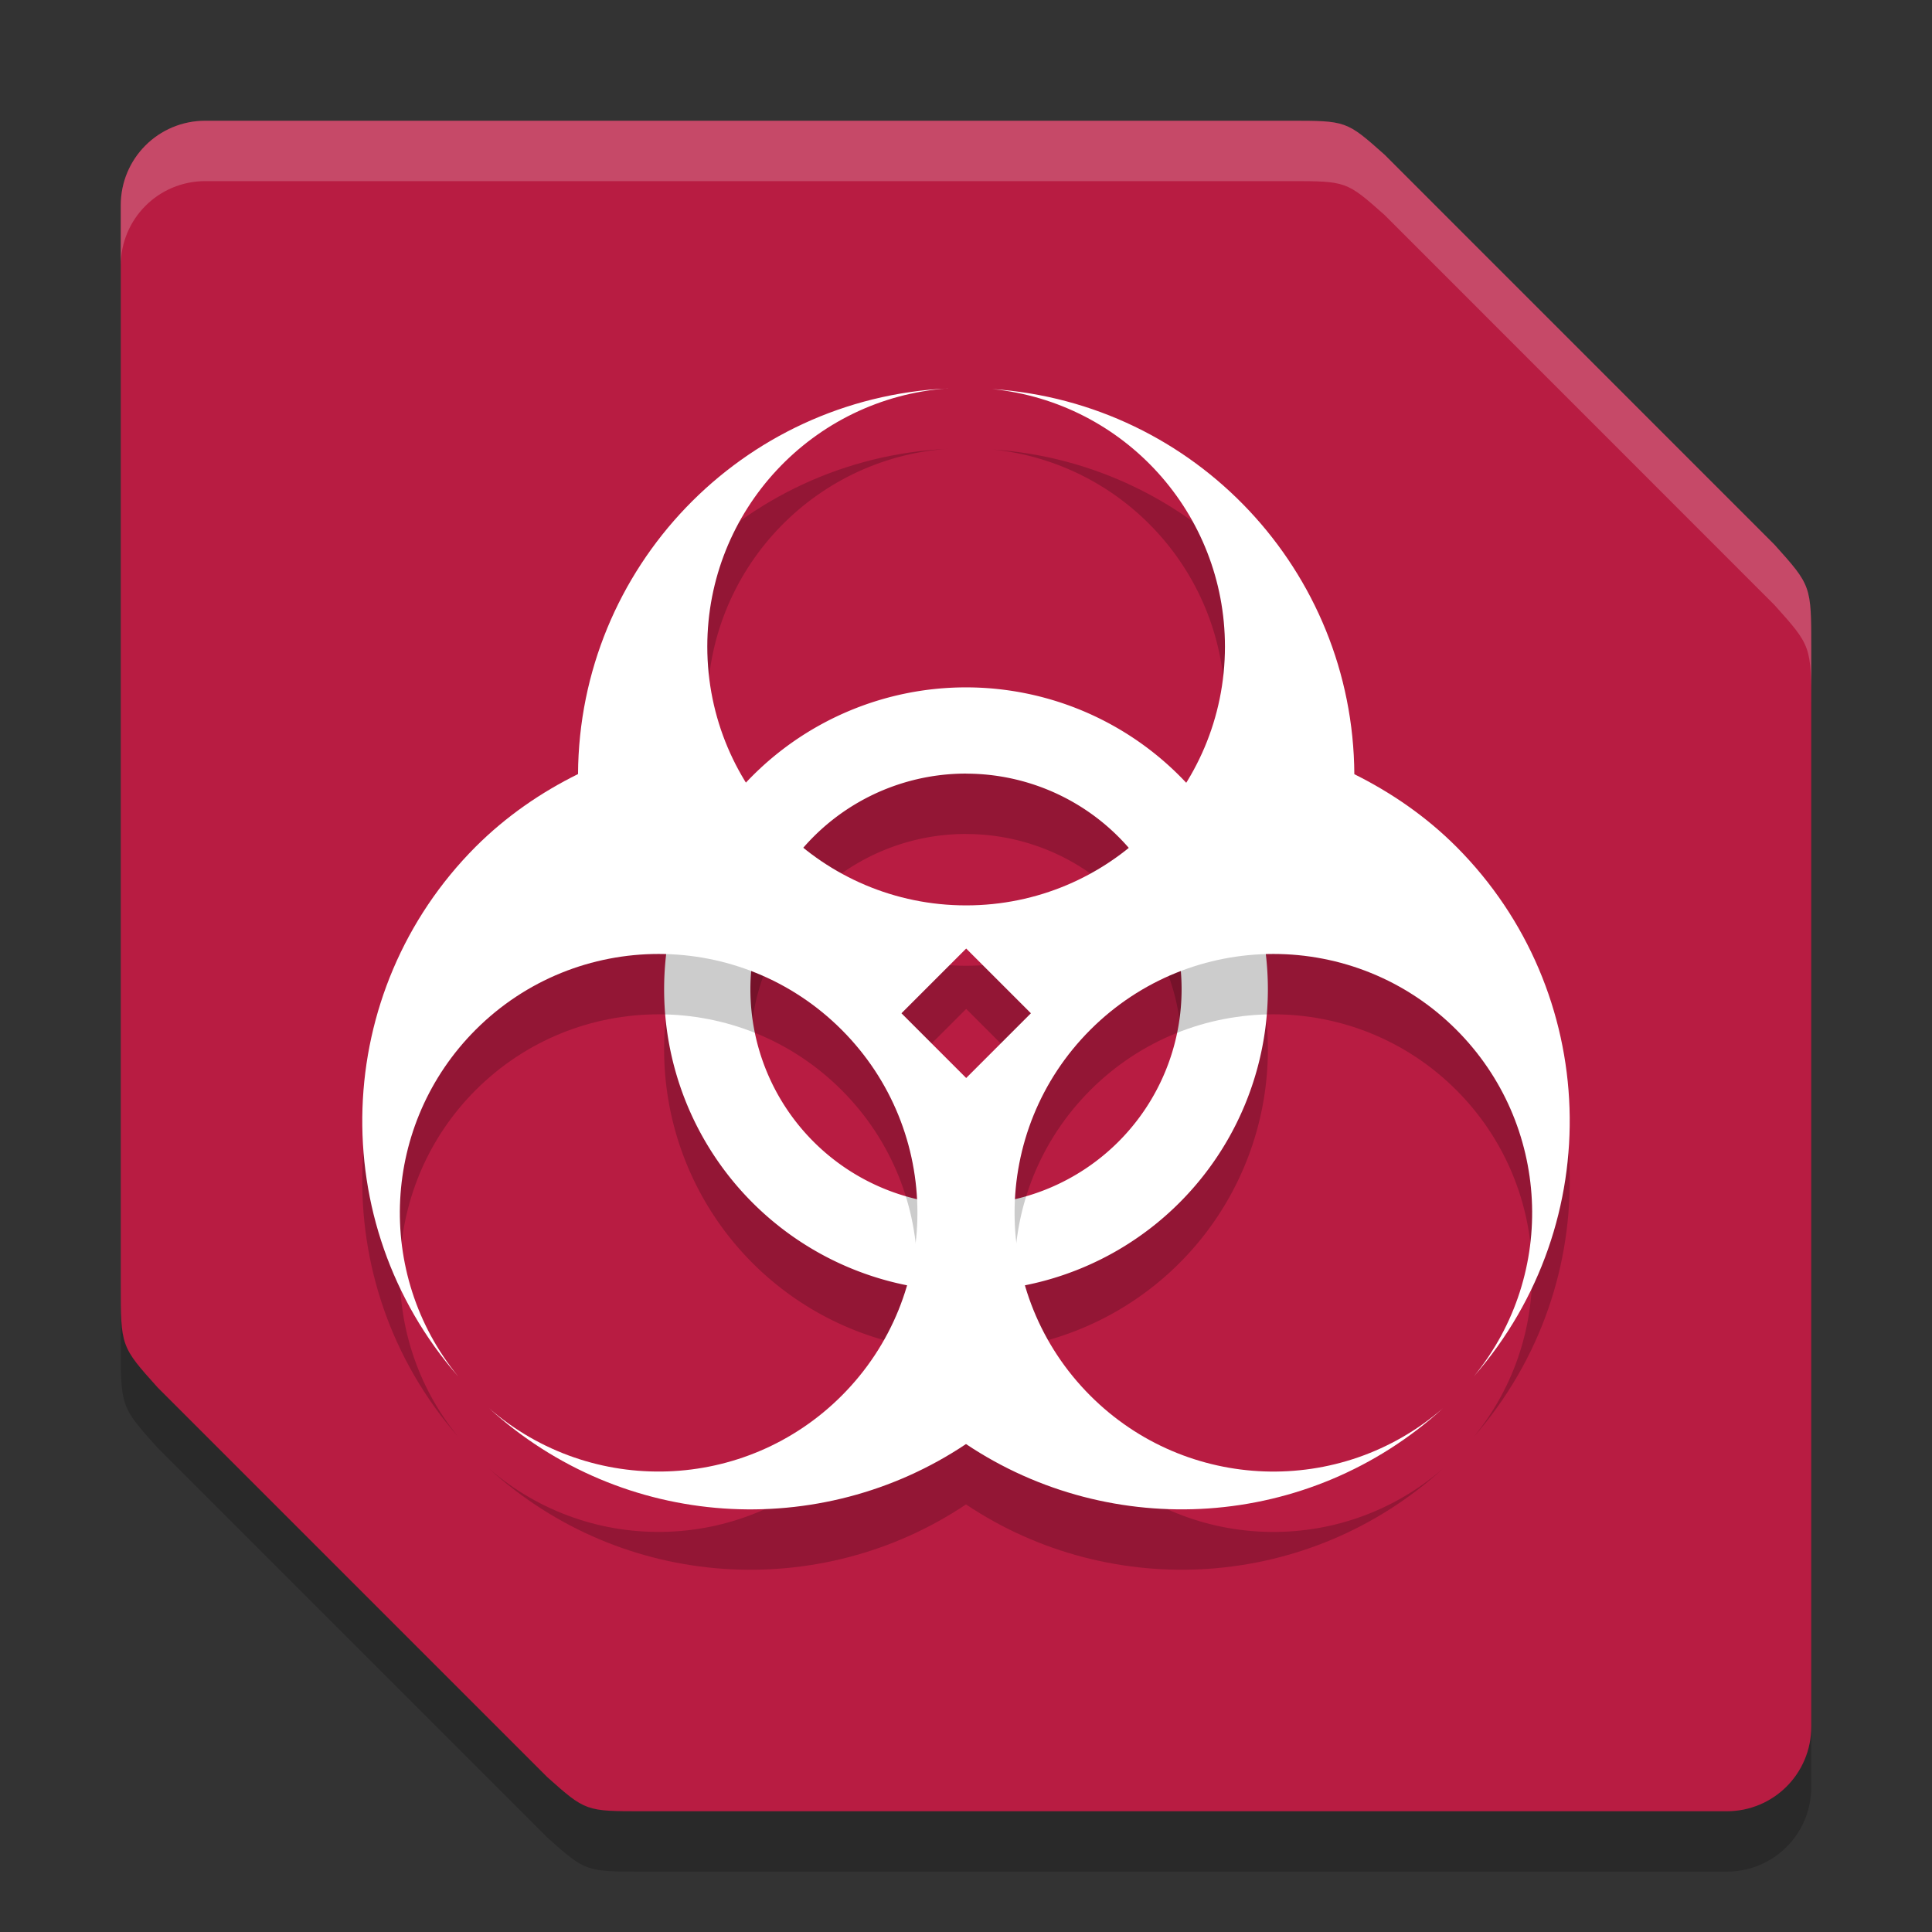
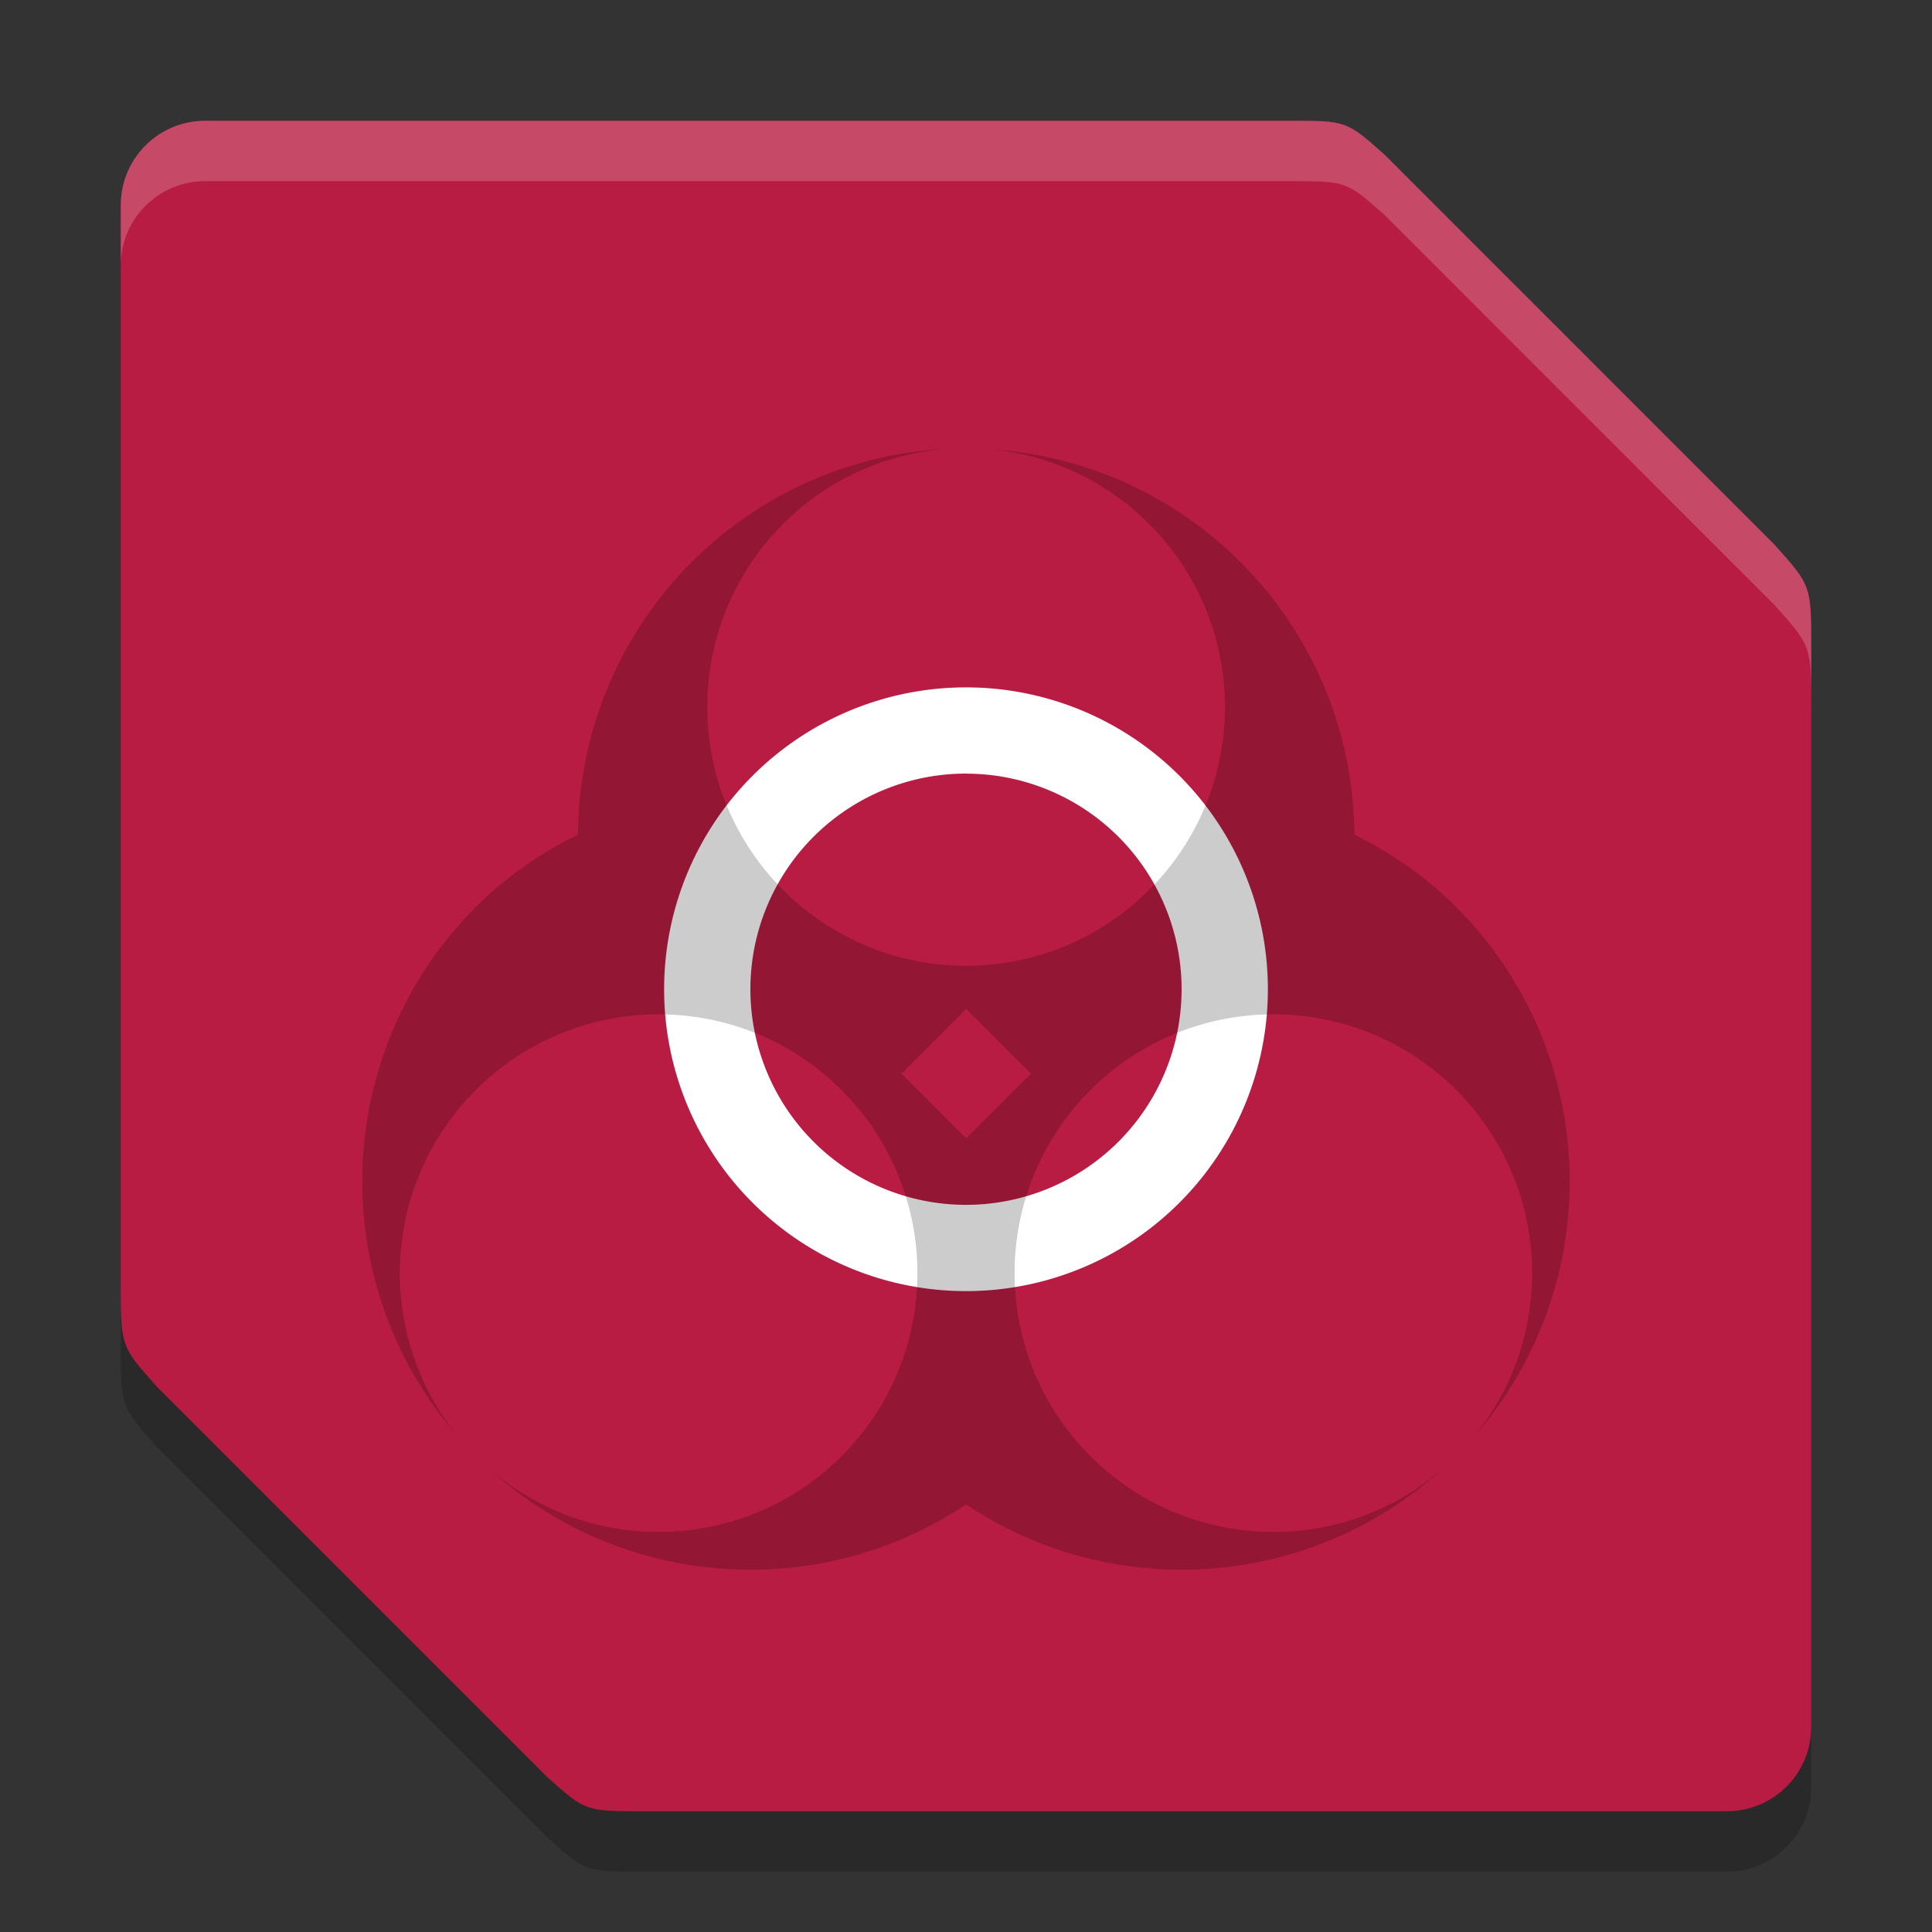
<svg xmlns="http://www.w3.org/2000/svg" width="32" height="32" version="1">
  <rect width="100%" height="100%" fill="#333333" stroke="none" />
  <path style="opacity:0.2" d="M 3.4,3 C 2.624,3 2,3.624 2,4.4 v 17.864 c 0,1.036 -3.278e-4,1.036 0.61,1.716 l 6.457,6.457 C 9.7,31 9.7,31 10.643,31 H 16 28.6 C 29.376,31 30,30.376 30,29.6 V 11.736 c 0,-1.036 3.27e-4,-1.036 -0.61,-1.716 L 22.933,3.563 C 22.3,3 22.3,3 21.357,3 H 16 Z" />
  <path style="fill:#b81c42" d="M 3.4,2 C 2.624,2 2,2.624 2,3.4 v 17.864 c 0,1.036 -3.278e-4,1.036 0.61,1.716 l 6.457,6.457 C 9.7,30 9.7,30 10.643,30 H 16 28.6 C 29.376,30 30,29.376 30,28.6 V 10.736 C 30,9.7 30,9.7 29.39,9.021 L 22.933,2.563 C 22.3,2 22.3,2 21.357,2 H 16 Z" />
-   <path style="opacity:0.2" d="m 16,12.385 a 5,5 0 0 0 -5,5 5,5 0 0 0 5,5 5,5 0 0 0 5,-5 5,5 0 0 0 -5,-5 z m 0,1.429 A 3.571,3.571 0 0 1 19.571,17.385 3.571,3.571 0 0 1 16,20.956 3.571,3.571 0 0 1 12.429,17.385 3.571,3.571 0 0 1 16,13.813 Z" />
  <path style="fill:#ffffff" d="m 16,11.385 a 5,5 0 0 0 -5,5 5,5 0 0 0 5,5 5,5 0 0 0 5,-5 5,5 0 0 0 -5,-5 z m 0,1.429 A 3.571,3.571 0 0 1 19.571,16.385 3.571,3.571 0 0 1 16,19.956 3.571,3.571 0 0 1 12.429,16.385 3.571,3.571 0 0 1 16,12.813 Z" />
  <path style="opacity:0.2" d="M 15.7,7.434 C 12.282,7.595 9.593,10.403 9.574,13.821 8.963,14.123 8.387,14.517 7.878,15.025 5.491,17.419 5.364,21.252 7.588,23.797 6.197,22.093 6.323,19.612 7.878,18.056 c 1.674,-1.674 4.388,-1.674 6.062,0 1.674,1.674 1.674,4.388 0,6.062 -1.591,1.591 -4.141,1.681 -5.84,0.207 C 10.322,26.347 13.591,26.531 16,24.918 c 2.409,1.612 5.678,1.429 7.9,-0.593 -1.699,1.475 -4.249,1.384 -5.84,-0.207 -1.674,-1.674 -1.674,-4.388 0,-6.062 1.674,-1.674 4.388,-1.674 6.062,0 1.555,1.556 1.681,4.037 0.29,5.741 2.224,-2.546 2.097,-6.379 -0.29,-8.772 -0.507,-0.507 -1.082,-0.899 -1.69,-1.202 -0.019,-3.367 -2.633,-6.152 -5.997,-6.379 2.189,0.222 3.854,2.065 3.854,4.265 0,2.368 -1.919,4.287 -4.287,4.287 -2.368,0 -4.287,-1.919 -4.287,-4.287 2.39e-4,-2.25 1.74,-4.117 3.984,-4.276 z m 0.303,9.277 1.072,1.072 -1.072,1.072 -1.072,-1.072 z" />
-   <path style="fill:#ffffff" d="M 15.7,6.434 C 12.282,6.595 9.593,9.403 9.574,12.821 8.963,13.123 8.387,13.517 7.878,14.025 5.491,16.419 5.364,20.252 7.588,22.797 6.197,21.093 6.323,18.612 7.878,17.056 c 1.674,-1.674 4.388,-1.674 6.062,0 1.674,1.674 1.674,4.388 0,6.062 -1.591,1.591 -4.141,1.681 -5.84,0.207 C 10.322,25.347 13.591,25.531 16,23.918 c 2.409,1.612 5.678,1.429 7.9,-0.593 -1.699,1.475 -4.249,1.384 -5.84,-0.207 -1.674,-1.674 -1.674,-4.388 0,-6.062 1.674,-1.674 4.388,-1.674 6.062,0 1.555,1.556 1.681,4.037 0.29,5.741 2.224,-2.546 2.097,-6.379 -0.29,-8.772 -0.507,-0.507 -1.082,-0.899 -1.69,-1.202 -0.019,-3.367 -2.633,-6.152 -5.997,-6.379 2.189,0.222 3.854,2.065 3.854,4.265 0,2.368 -1.919,4.287 -4.287,4.287 -2.368,0 -4.287,-1.919 -4.287,-4.287 2.39e-4,-2.25 1.74,-4.117 3.984,-4.276 z m 0.303,9.277 1.072,1.072 -1.072,1.072 -1.072,-1.072 z" />
  <path style="fill:#ffffff;opacity:0.2" d="M 3.4 2 C 2.625 2 2 2.625 2 3.4 L 2 4.4 C 2 3.625 2.625 3 3.4 3 L 16 3 L 21.357 3 C 22.301 3 22.3 2.999 22.934 3.562 L 29.391 10.021 C 30.001 10.701 30 10.7 30 11.736 L 30 10.736 C 30 9.7 30.001 9.701 29.391 9.021 L 22.934 2.562 C 22.3 1.999 22.301 2 21.357 2 L 16 2 L 3.4 2 z" />
</svg>